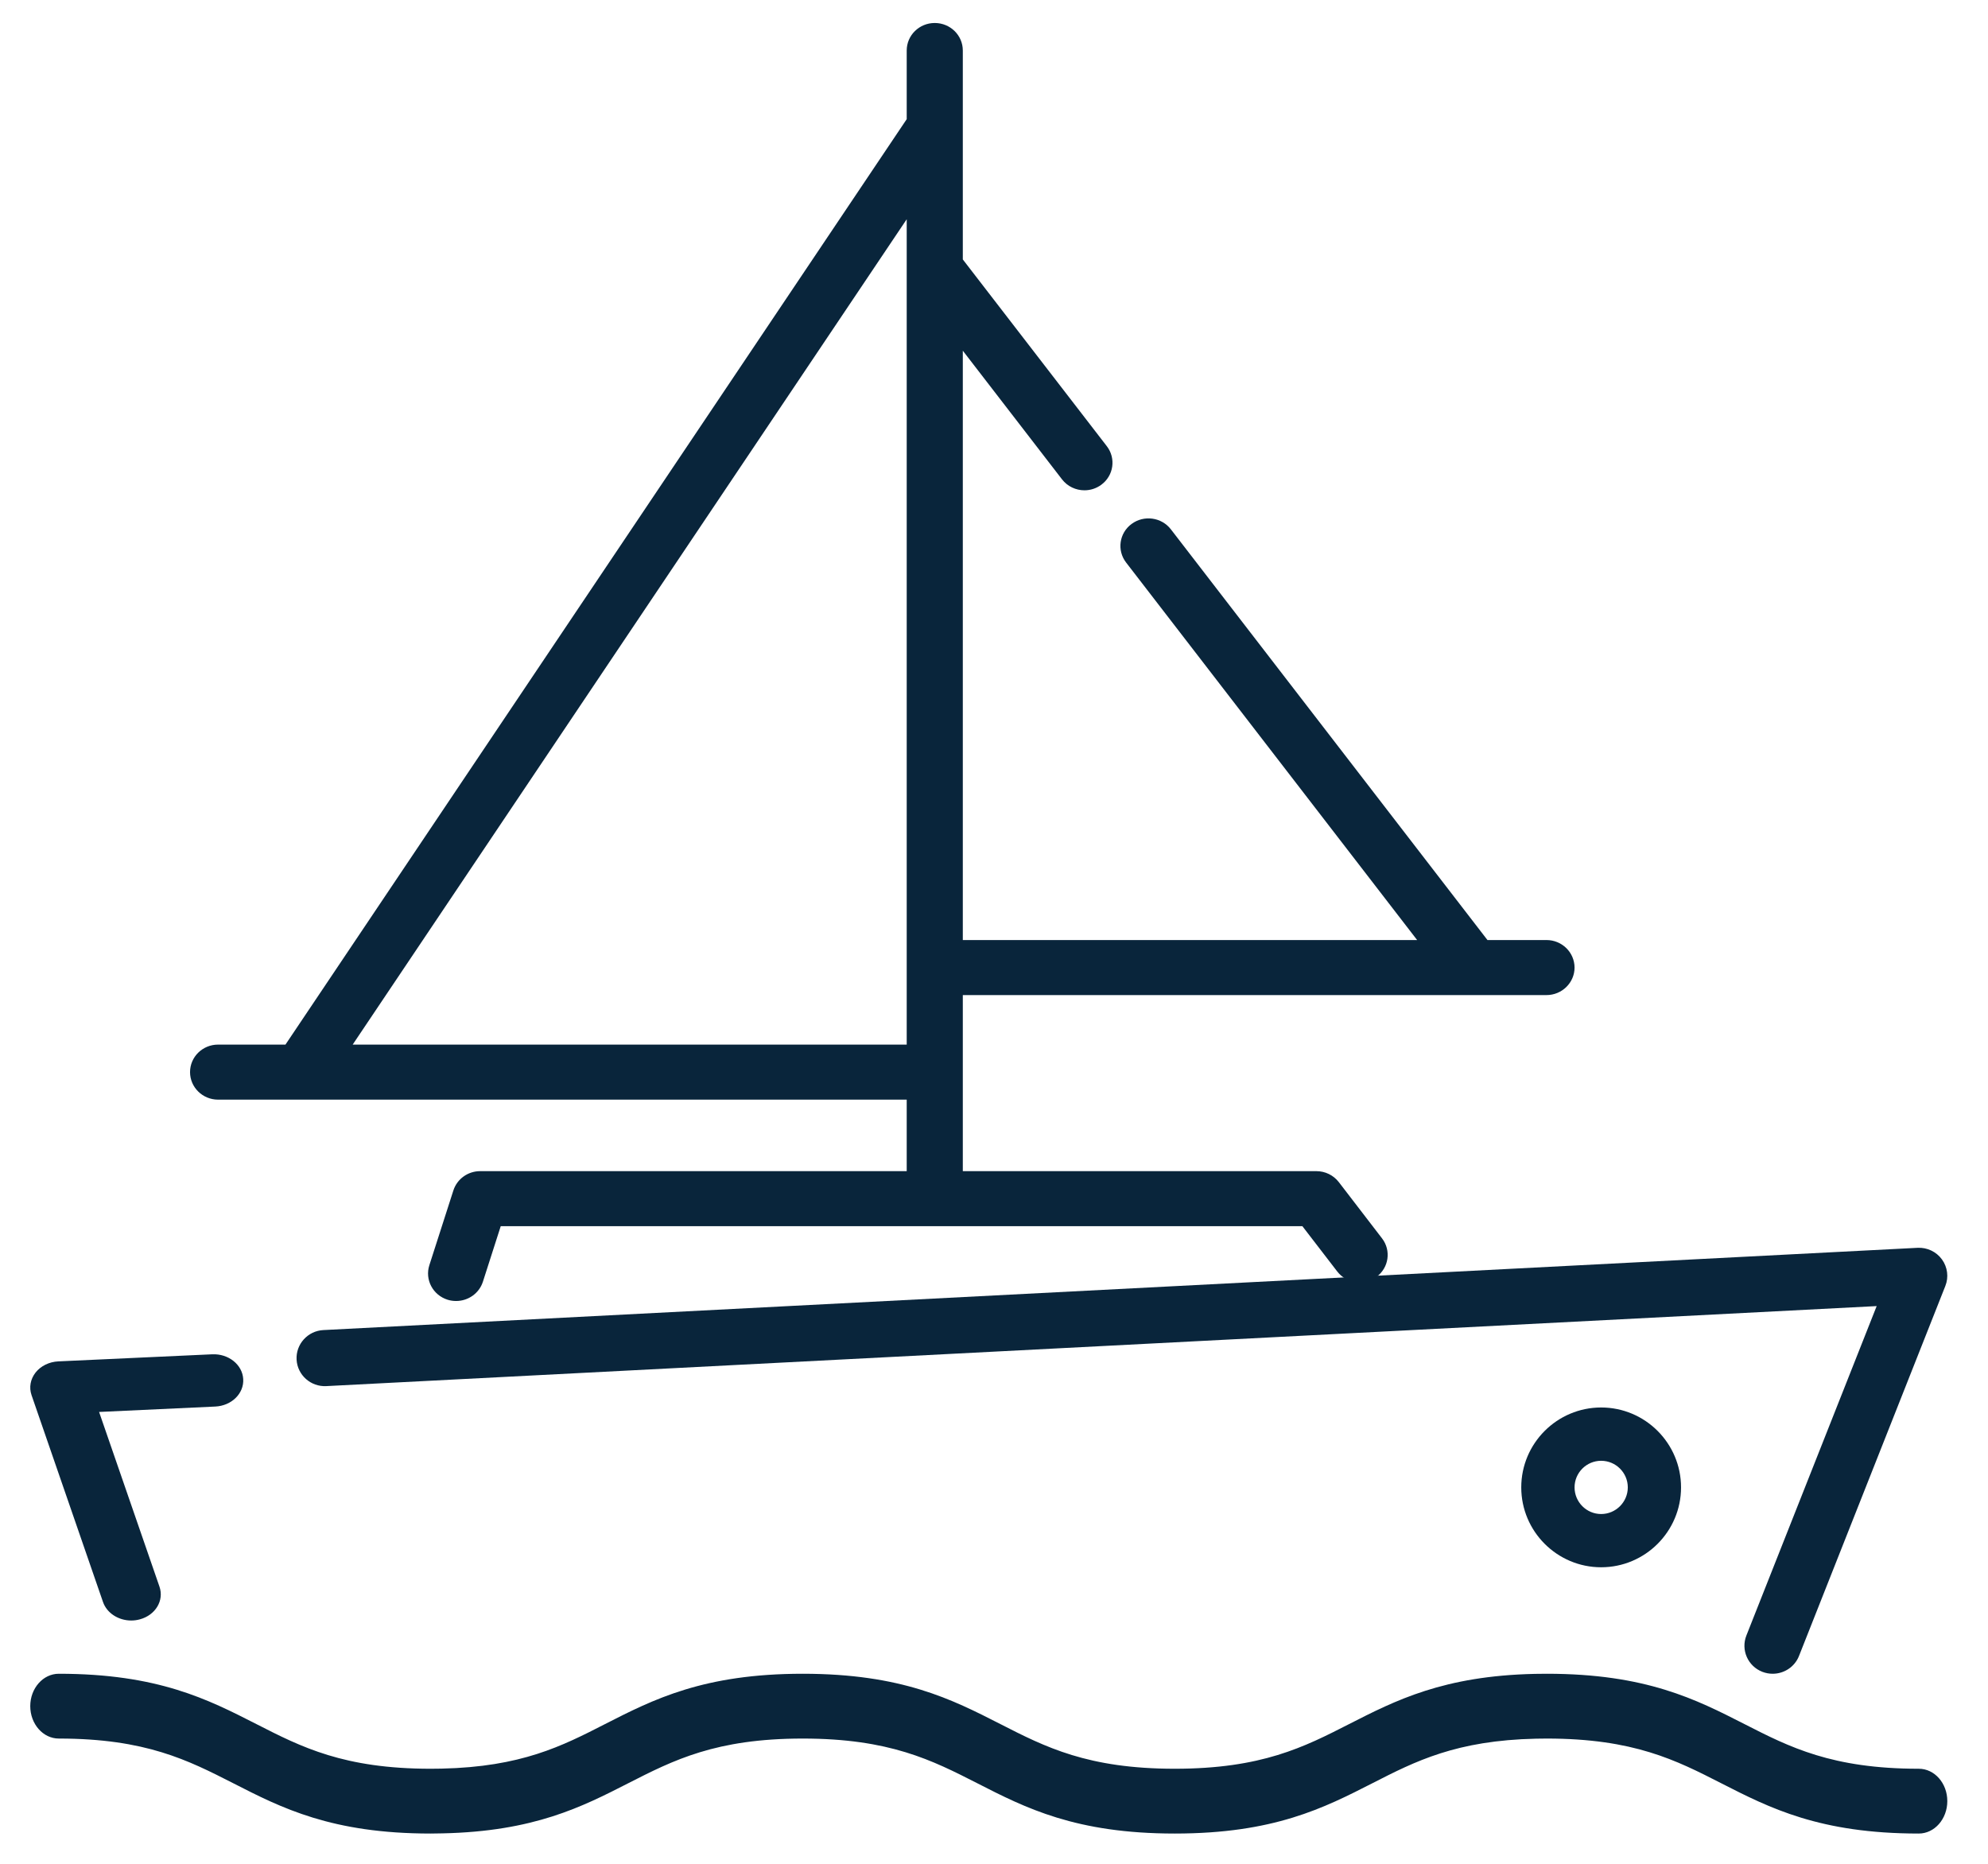
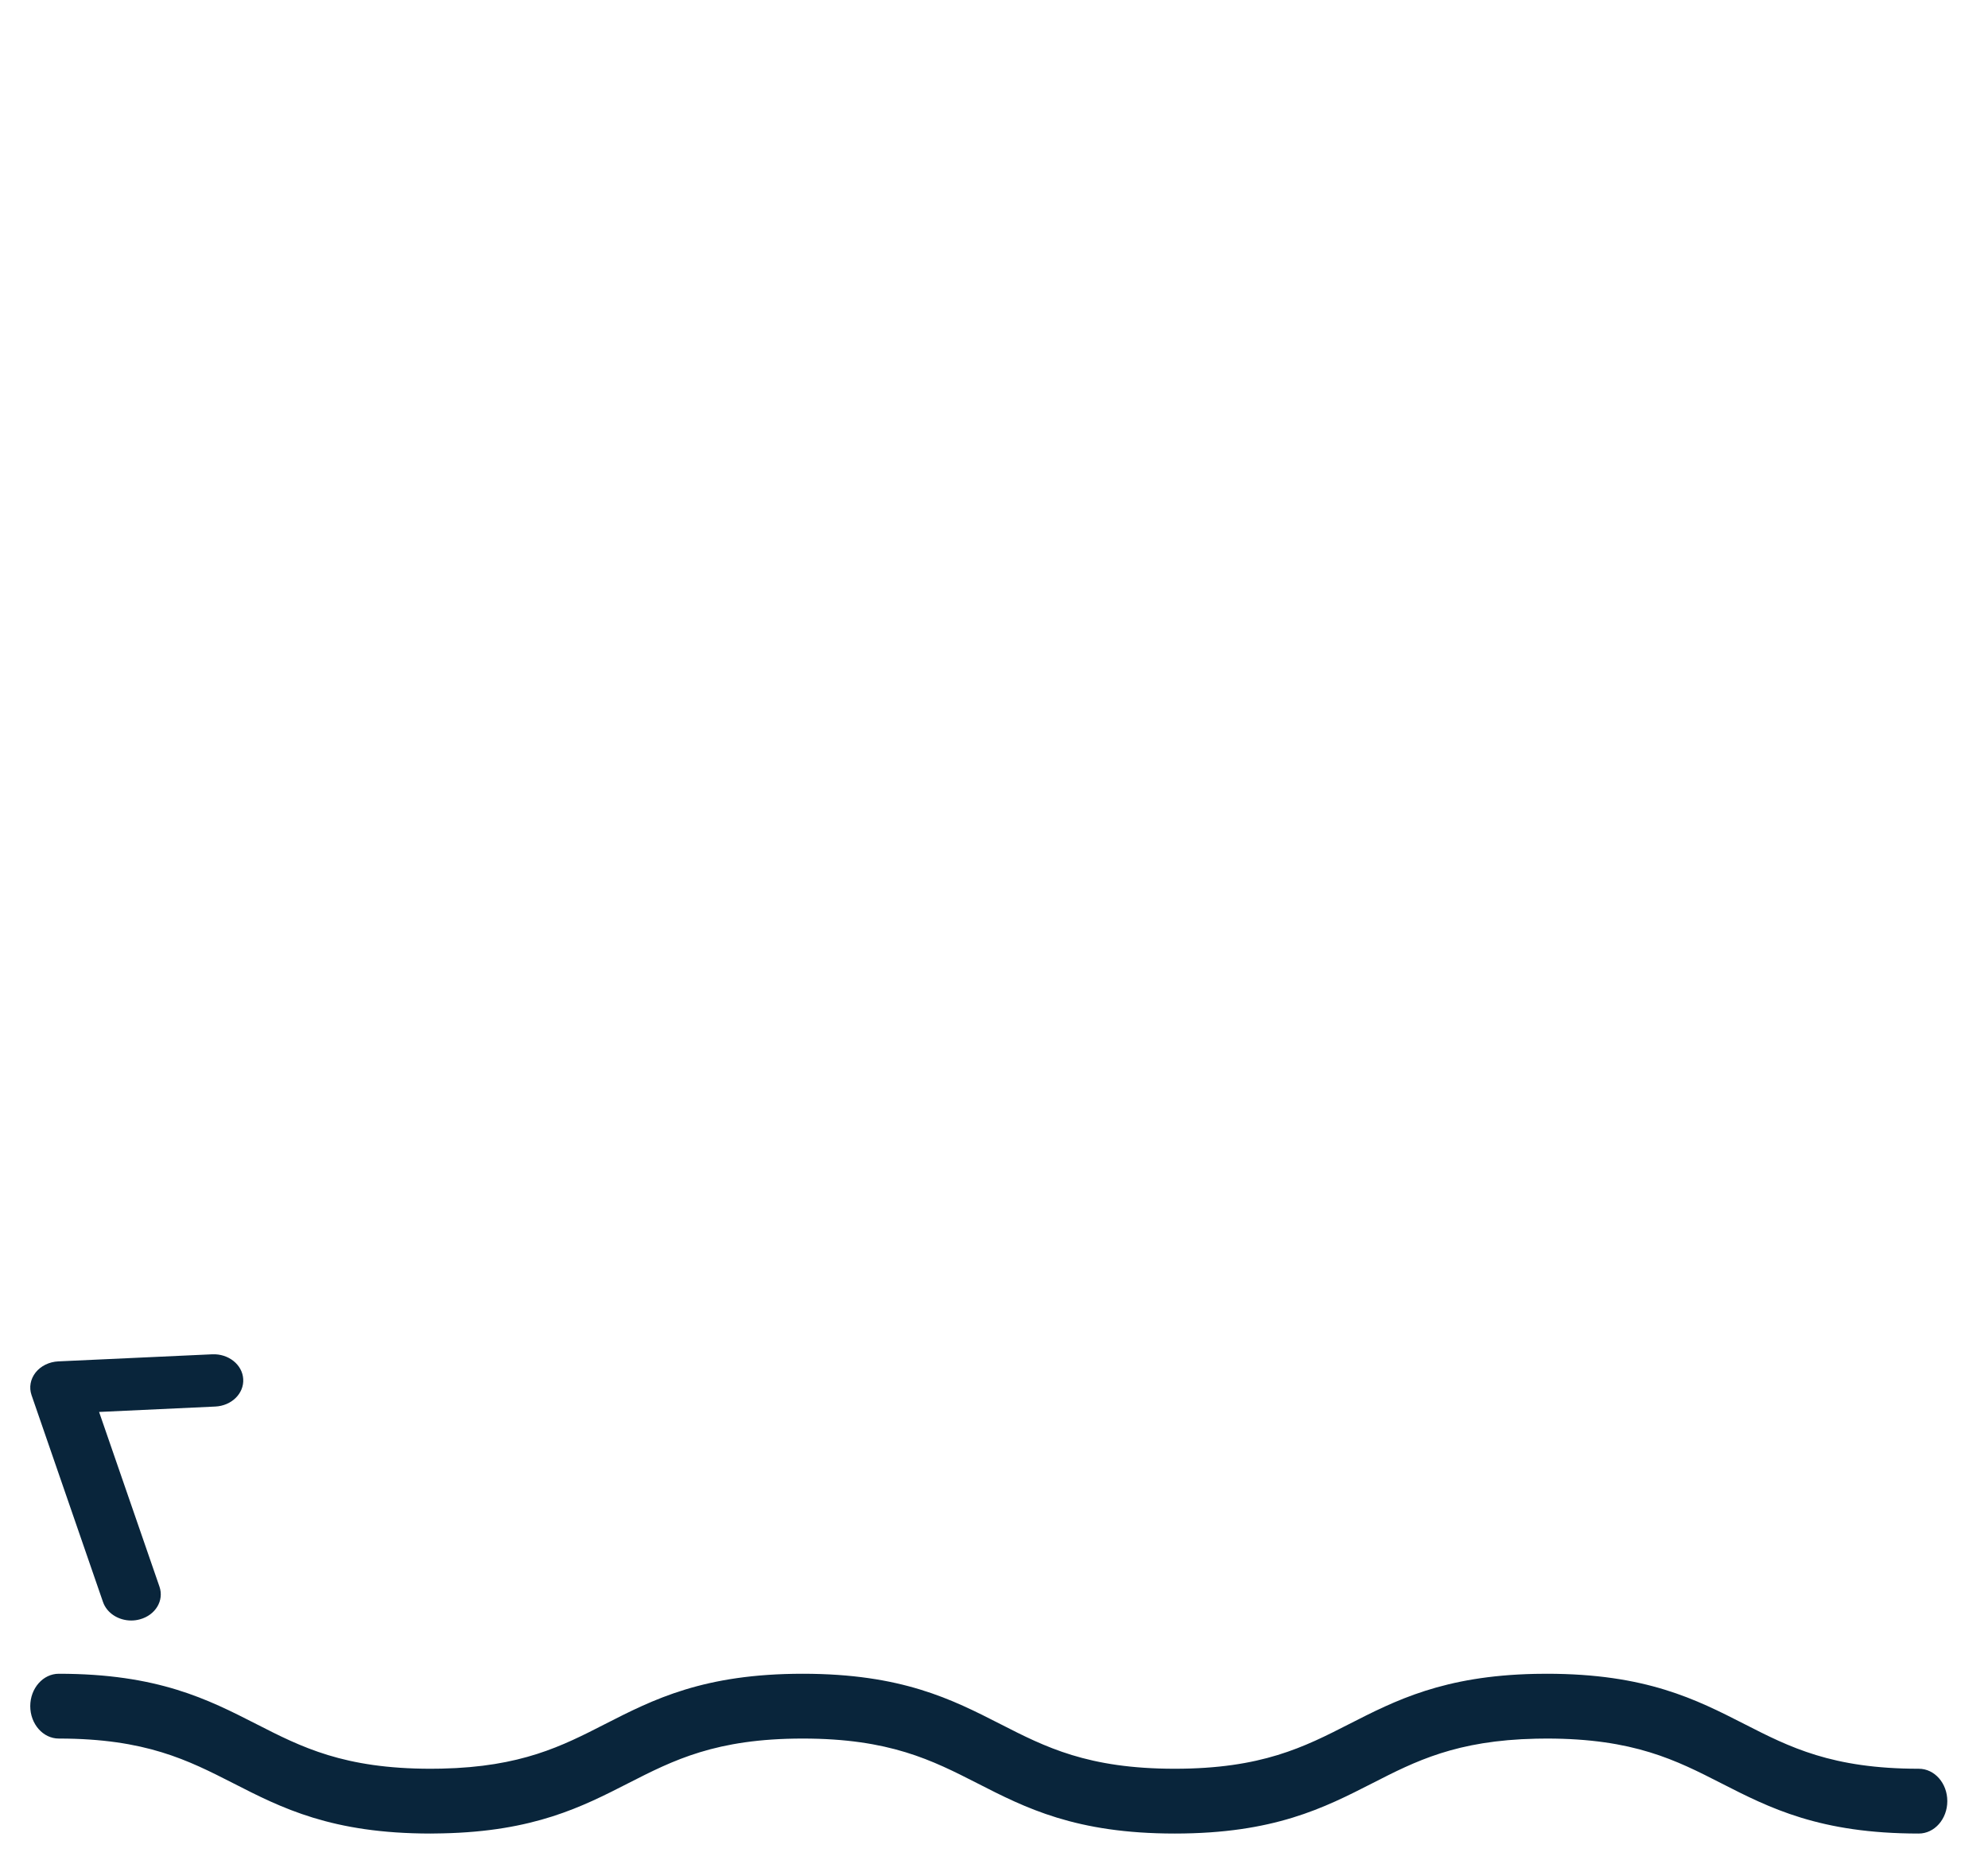
<svg xmlns="http://www.w3.org/2000/svg" width="32px" height="30px" viewBox="0 0 32 30" version="1.1">
  <title>002-boat</title>
  <desc>Created with Sketch.</desc>
  <g id="Page-1" stroke="none" stroke-width="1" fill="none" fill-rule="evenodd">
    <g id="Home" transform="translate(-435, -785)" fill="#09253B" fill-rule="nonzero">
      <g id="Hero">
        <g id="Search" transform="translate(135, 760)">
          <g id="Group">
            <g id="Yacht" transform="translate(300, 25)">
              <g id="002-boat">
                <path d="M30.886,28.47 C29.488,28.47 28.804,28.121 28.08,27.751 C27.3,27.353 26.493,26.941 24.898,26.941 C24.832,26.941 24.768,26.942 24.706,26.943 C23.236,26.975 22.463,27.37 21.716,27.751 C20.992,28.121 20.308,28.47 18.909,28.47 C17.511,28.47 16.827,28.121 16.103,27.751 C15.323,27.353 14.516,26.941 12.921,26.941 C11.326,26.941 10.519,27.353 9.739,27.751 C9.046,28.106 8.39,28.44 7.108,28.468 C7.051,28.469 6.992,28.47 6.933,28.47 C5.535,28.47 4.851,28.121 4.127,27.751 C3.347,27.353 2.541,26.941 0.946,26.941 C0.693,26.941 0.487,27.175 0.487,27.462 C0.487,27.75 0.693,27.984 0.946,27.984 C2.345,27.984 3.028,28.333 3.752,28.702 C4.532,29.101 5.338,29.513 6.933,29.513 C6.999,29.513 7.064,29.512 7.126,29.51 C8.595,29.478 9.368,29.084 10.115,28.702 C10.839,28.333 11.522,27.984 12.921,27.984 C14.32,27.984 15.004,28.333 15.728,28.702 C16.508,29.101 17.314,29.513 18.909,29.513 C20.505,29.513 21.311,29.101 22.091,28.703 C22.785,28.348 23.441,28.014 24.724,27.986 C24.781,27.985 24.838,27.984 24.898,27.984 C26.297,27.984 26.981,28.333 27.705,28.703 C28.485,29.101 29.291,29.513 30.886,29.513 C31.139,29.513 31.345,29.279 31.345,28.991 C31.345,28.703 31.14,28.47 30.886,28.47 Z" id="Path" />
                <path d="M3.915,22.198 C3.902,21.965 3.677,21.787 3.416,21.799 L0.938,21.913 C0.792,21.92 0.657,21.986 0.573,22.092 C0.489,22.199 0.465,22.333 0.508,22.457 L1.658,25.786 C1.721,25.967 1.909,26.084 2.112,26.084 C2.159,26.084 2.205,26.078 2.252,26.065 C2.503,25.997 2.644,25.762 2.567,25.539 L1.595,22.727 L3.465,22.64 C3.727,22.628 3.929,22.43 3.915,22.198 Z" id="Path" />
-                 <path d="M31.259,20.272 C31.168,20.147 31.02,20.077 30.866,20.085 L5.205,21.409 C4.954,21.422 4.761,21.635 4.774,21.884 C4.787,22.133 5.002,22.324 5.252,22.311 L30.208,21.023 L28.111,26.325 C28.019,26.557 28.134,26.819 28.368,26.91 C28.423,26.931 28.479,26.941 28.534,26.941 C28.716,26.941 28.888,26.832 28.958,26.654 L31.313,20.7 C31.37,20.558 31.349,20.396 31.259,20.272 Z" id="Path" />
-                 <path d="M24.893,15.131 L23.943,15.131 L18.847,8.52 C18.697,8.325 18.413,8.286 18.214,8.434 C18.015,8.581 17.976,8.859 18.126,9.054 L22.811,15.131 L15.498,15.131 L15.498,5.645 L17.095,7.716 C17.184,7.831 17.319,7.892 17.456,7.892 C17.55,7.892 17.646,7.863 17.728,7.802 C17.927,7.655 17.966,7.377 17.816,7.182 L15.498,4.176 L15.498,0.813 C15.498,0.568 15.296,0.37 15.046,0.37 C14.797,0.37 14.595,0.568 14.595,0.813 L14.595,1.918 L4.595,16.814 L3.51,16.814 C3.261,16.814 3.059,17.012 3.059,17.257 C3.059,17.501 3.261,17.7 3.51,17.7 L14.595,17.7 L14.595,18.851 L7.729,18.851 C7.532,18.851 7.358,18.976 7.298,19.161 L6.911,20.365 C6.836,20.598 6.968,20.847 7.206,20.921 C7.251,20.935 7.297,20.941 7.342,20.941 C7.534,20.941 7.712,20.82 7.773,20.631 L8.06,19.737 L20.964,19.737 L21.525,20.466 C21.675,20.661 21.958,20.7 22.157,20.553 C22.356,20.406 22.396,20.128 22.246,19.933 L21.55,19.027 C21.464,18.916 21.331,18.851 21.189,18.851 L15.498,18.851 L15.498,16.017 L24.893,16.017 C25.142,16.017 25.345,15.818 25.345,15.574 C25.344,15.329 25.142,15.131 24.893,15.131 Z M14.595,16.814 L5.677,16.814 L14.595,3.529 L14.595,16.814 Z" id="Shape" />
-                 <path d="M25.773,22.655 C25.064,22.655 24.487,23.232 24.487,23.941 C24.487,24.65 25.064,25.227 25.773,25.227 C26.482,25.227 27.059,24.65 27.059,23.941 C27.059,23.232 26.482,22.655 25.773,22.655 Z M25.773,24.37 C25.537,24.37 25.345,24.177 25.345,23.941 C25.345,23.705 25.537,23.513 25.773,23.513 C26.009,23.513 26.202,23.705 26.202,23.941 C26.202,24.177 26.009,24.37 25.773,24.37 Z" id="Shape" />
              </g>
            </g>
          </g>
        </g>
      </g>
    </g>
  </g>
</svg>